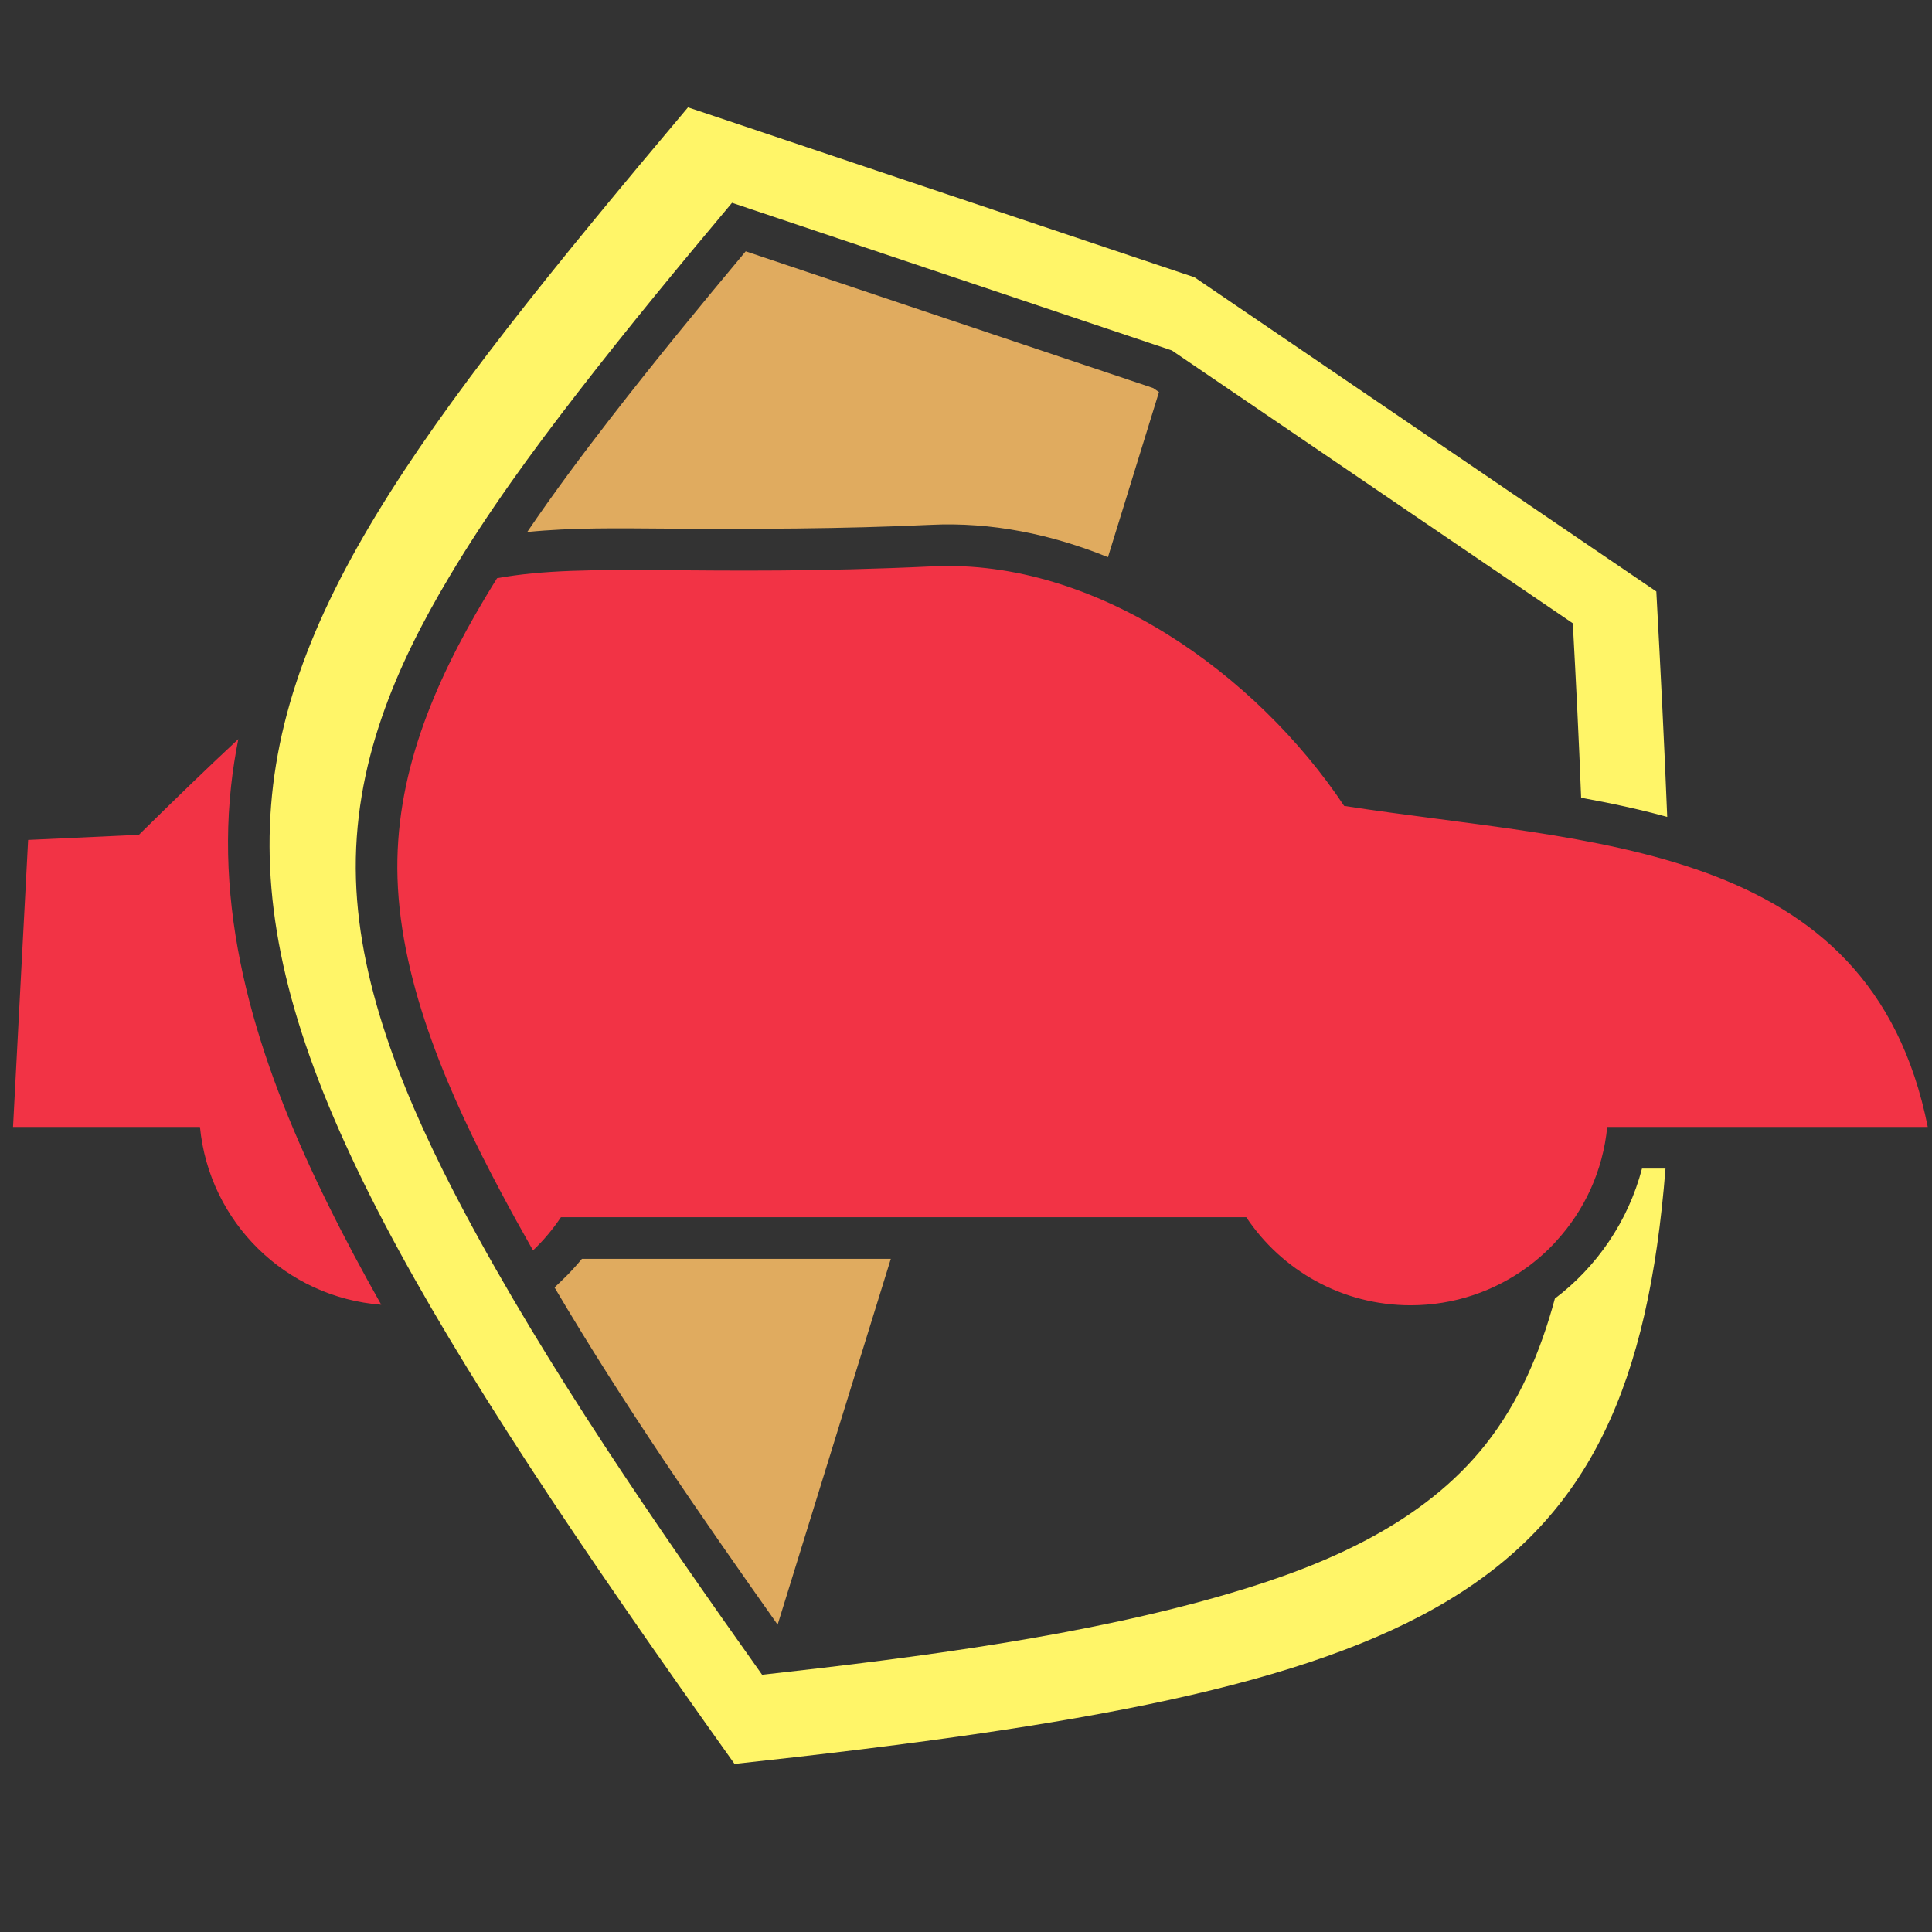
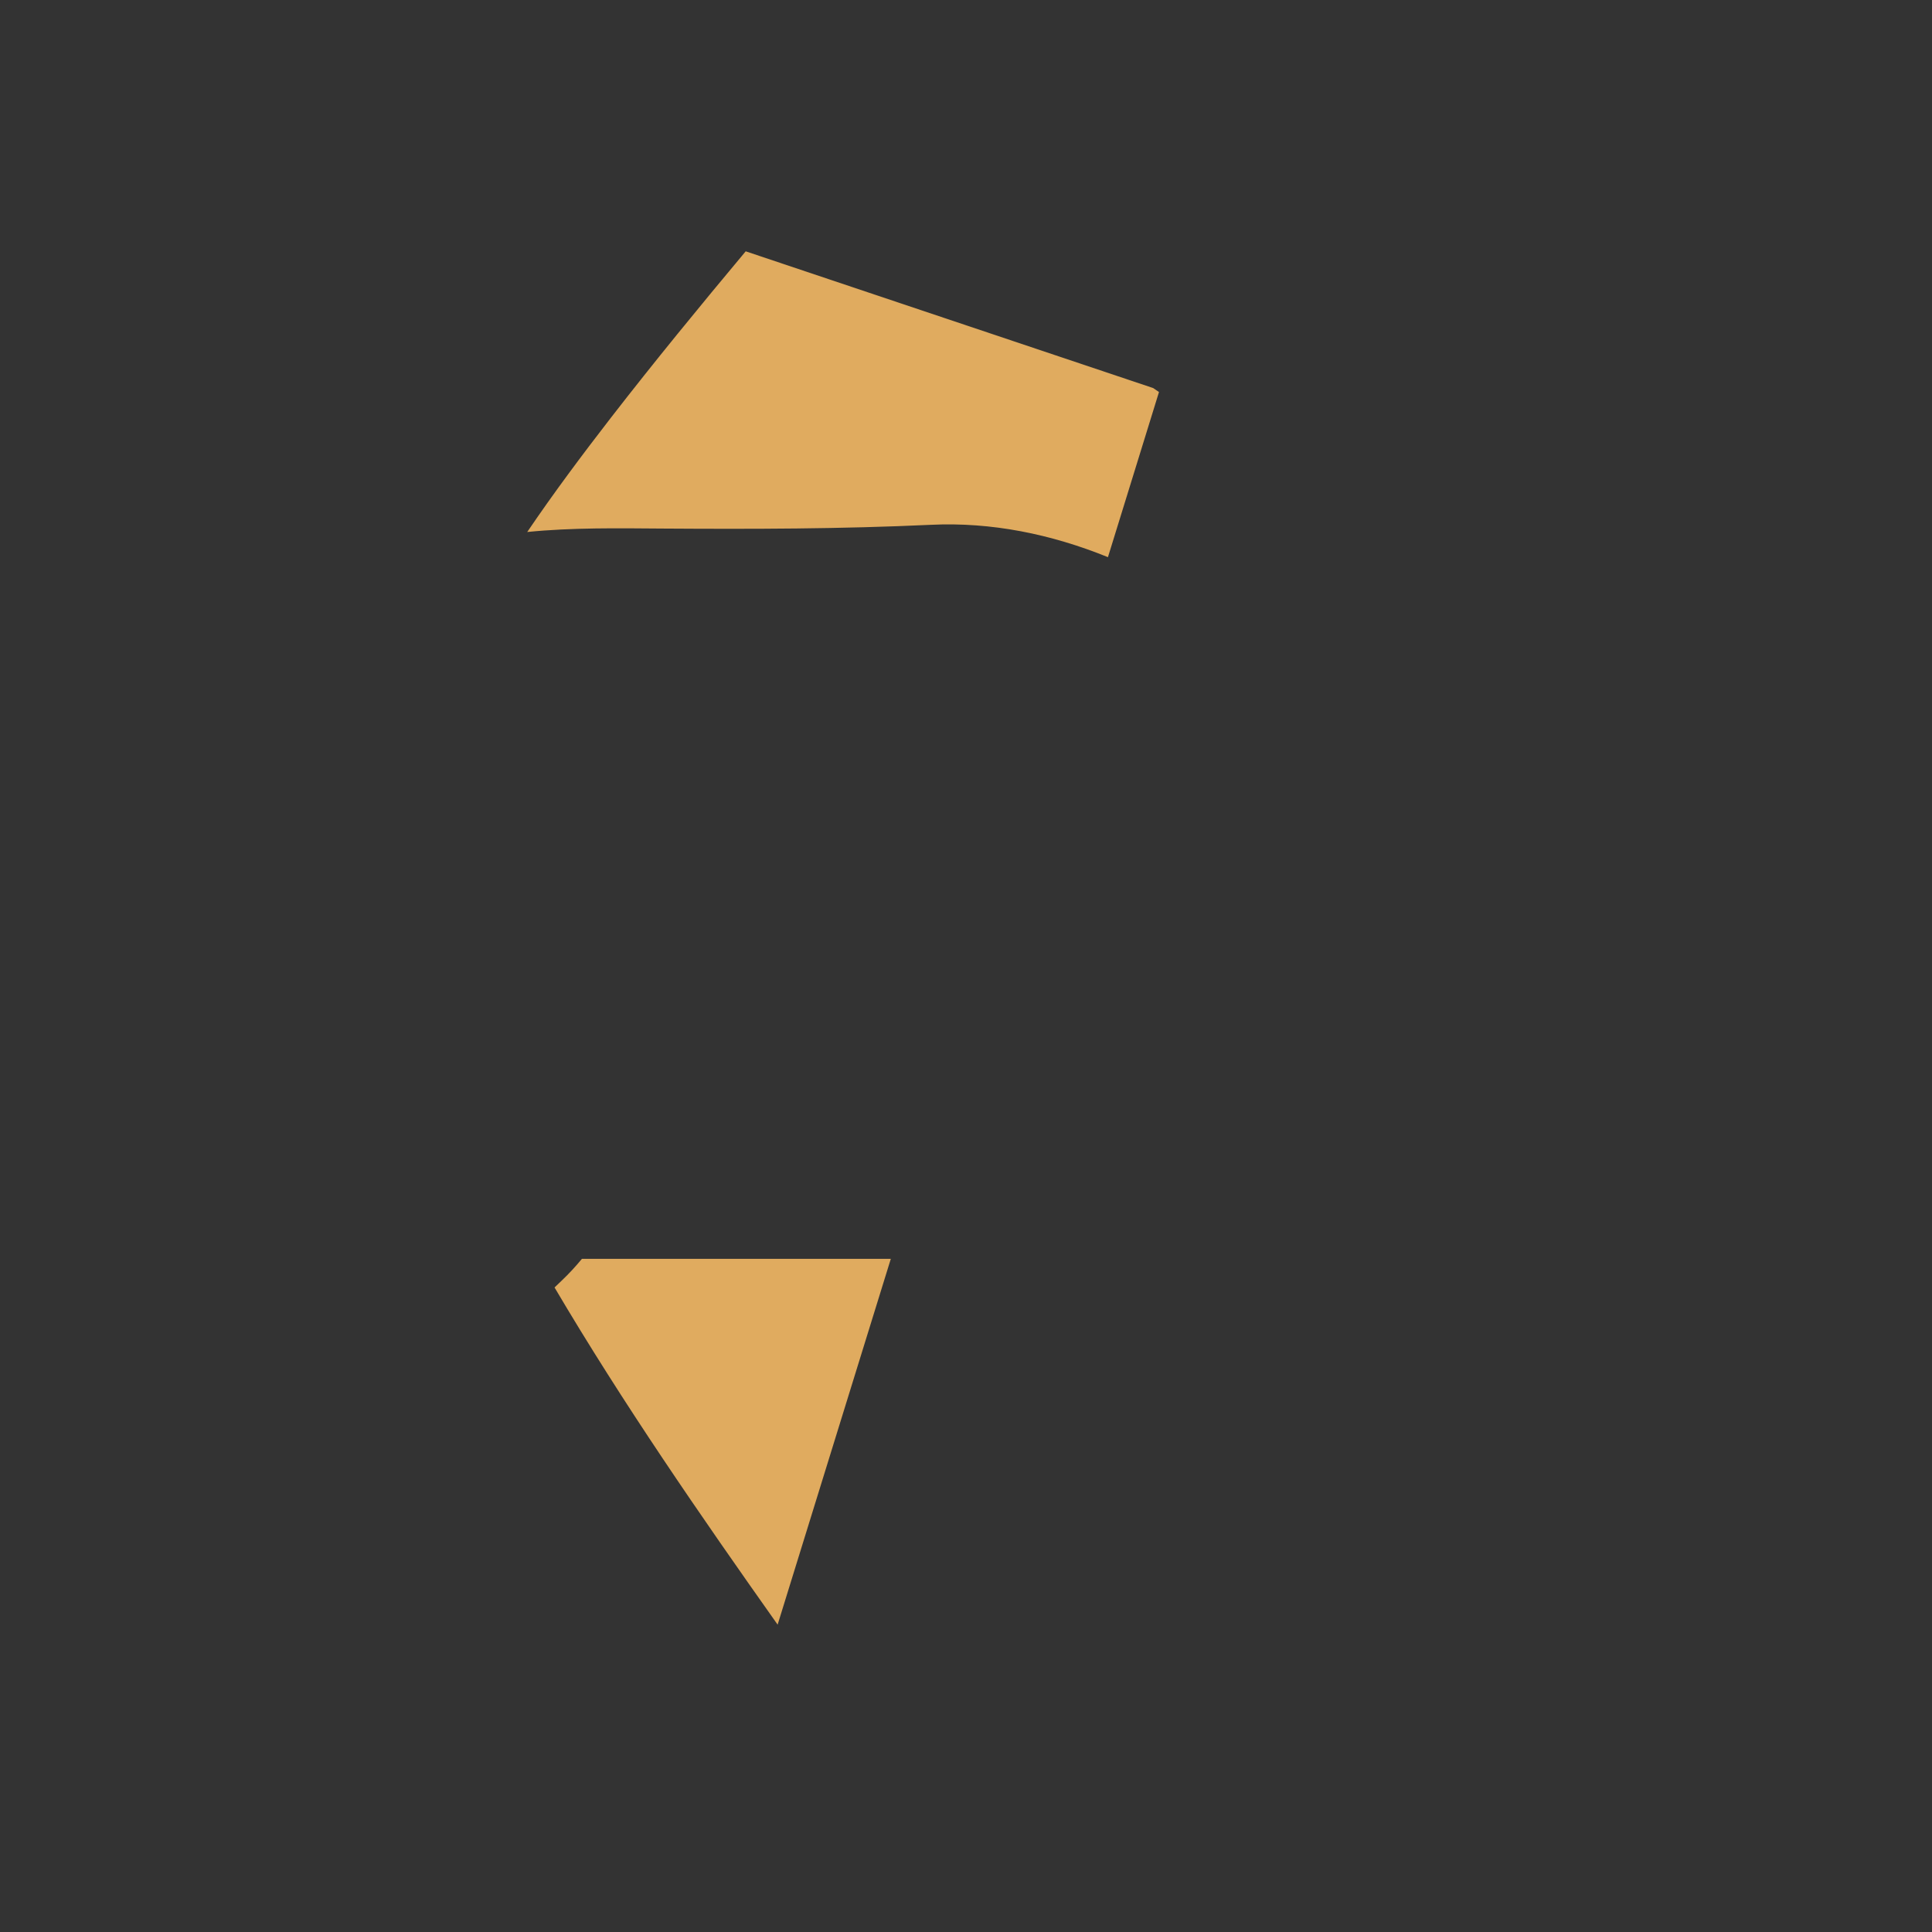
<svg xmlns="http://www.w3.org/2000/svg" version="1.1" id="Calque_1" x="0px" y="0px" width="36px" height="36px" viewBox="0 0 36 36" enable-background="new 0 0 36 36" xml:space="preserve">
  <rect x="0" y="0" width="36" height="36" fill="#333333" stroke="none" />
  <g>
-     <path fill-rule="evenodd" clip-rule="evenodd" fill="#FFF568" d="M13.687,32.868C1.921,16.371,2.638,14.084,12.82,2l9.438,3.167   l8.605,5.854c0.082,1.51,0.152,2.907,0.203,4.201c-0.526-0.145-1.065-0.259-1.604-0.357c-0.041-1.081-0.096-2.167-0.155-3.251   L21.836,6.53L13.64,3.779c-0.976,1.163-1.944,2.334-2.873,3.535c-0.851,1.099-1.679,2.231-2.395,3.433   c-0.979,1.642-1.806,3.497-1.739,5.642c0.064,2.053,0.938,4.156,2.005,6.168c1.539,2.896,3.587,5.866,5.563,8.65   c2.939-0.327,6.03-0.728,8.709-1.516c1.859-0.546,3.626-1.33,4.773-2.777c0.619-0.784,1.021-1.716,1.29-2.717   c0.781-0.592,1.365-1.438,1.623-2.422h0.438C30.396,29.827,26.693,31.462,13.687,32.868z" />
-     <path fill-rule="evenodd" clip-rule="evenodd" fill="#F23345" d="M35.921,20.999h-4.049h-1.876h-0.048   c-0.079,0.814-0.423,1.552-0.945,2.122l-0.005,0.006c-0.015,0.018-0.03,0.035-0.046,0.051l-0.015,0.014   c-0.012,0.014-0.024,0.027-0.037,0.038c-0.012,0.012-0.024,0.025-0.035,0.037l-0.017,0.016c-0.108,0.104-0.223,0.203-0.345,0.296   l-0.045,0.033c-0.609,0.445-1.359,0.71-2.173,0.71c-1.278,0-2.403-0.652-3.063-1.641H10.452c-0.15,0.225-0.325,0.433-0.52,0.619   c-0.208-0.367-0.413-0.735-0.61-1.108c-0.93-1.749-1.852-3.818-1.915-5.827c-0.059-1.902,0.674-3.619,1.629-5.221   c0.074-0.124,0.15-0.248,0.226-0.37c1.696-0.309,3.797-0.017,8.119-0.221c3.043-0.143,6.038,2.02,7.665,4.464   C29.627,15.727,34.853,15.649,35.921,20.999L35.921,20.999z M7.104,24.312c-1.781-0.137-3.207-1.54-3.378-3.313   c-1.529,0,1.246,0-3.483,0l0.281-5.348l2.064-0.095c0.695-0.685,1.305-1.275,1.853-1.784c-0.057,0.288-0.103,0.579-0.135,0.874   c-0.299,2.736,0.61,5.377,1.805,7.795C6.423,23.074,6.756,23.696,7.104,24.312z" />
    <path fill-rule="evenodd" clip-rule="evenodd" fill="#E0AB5F" d="M10.333,23.99c1.274,2.159,2.715,4.244,4.157,6.283l2.109-6.816   h-5.756c-0.116,0.141-0.241,0.276-0.374,0.403L10.333,23.99L10.333,23.99z M20.645,10.382l0.951-3.077l-0.108-0.074l-7.593-2.548   c-0.854,1.022-1.699,2.052-2.515,3.105c-0.536,0.693-1.063,1.398-1.556,2.125c0.834-0.084,1.698-0.07,2.52-0.064   c1.675,0.011,3.327,0.008,5.003-0.07C18.473,9.725,19.589,9.953,20.645,10.382z" />
  </g>
</svg>